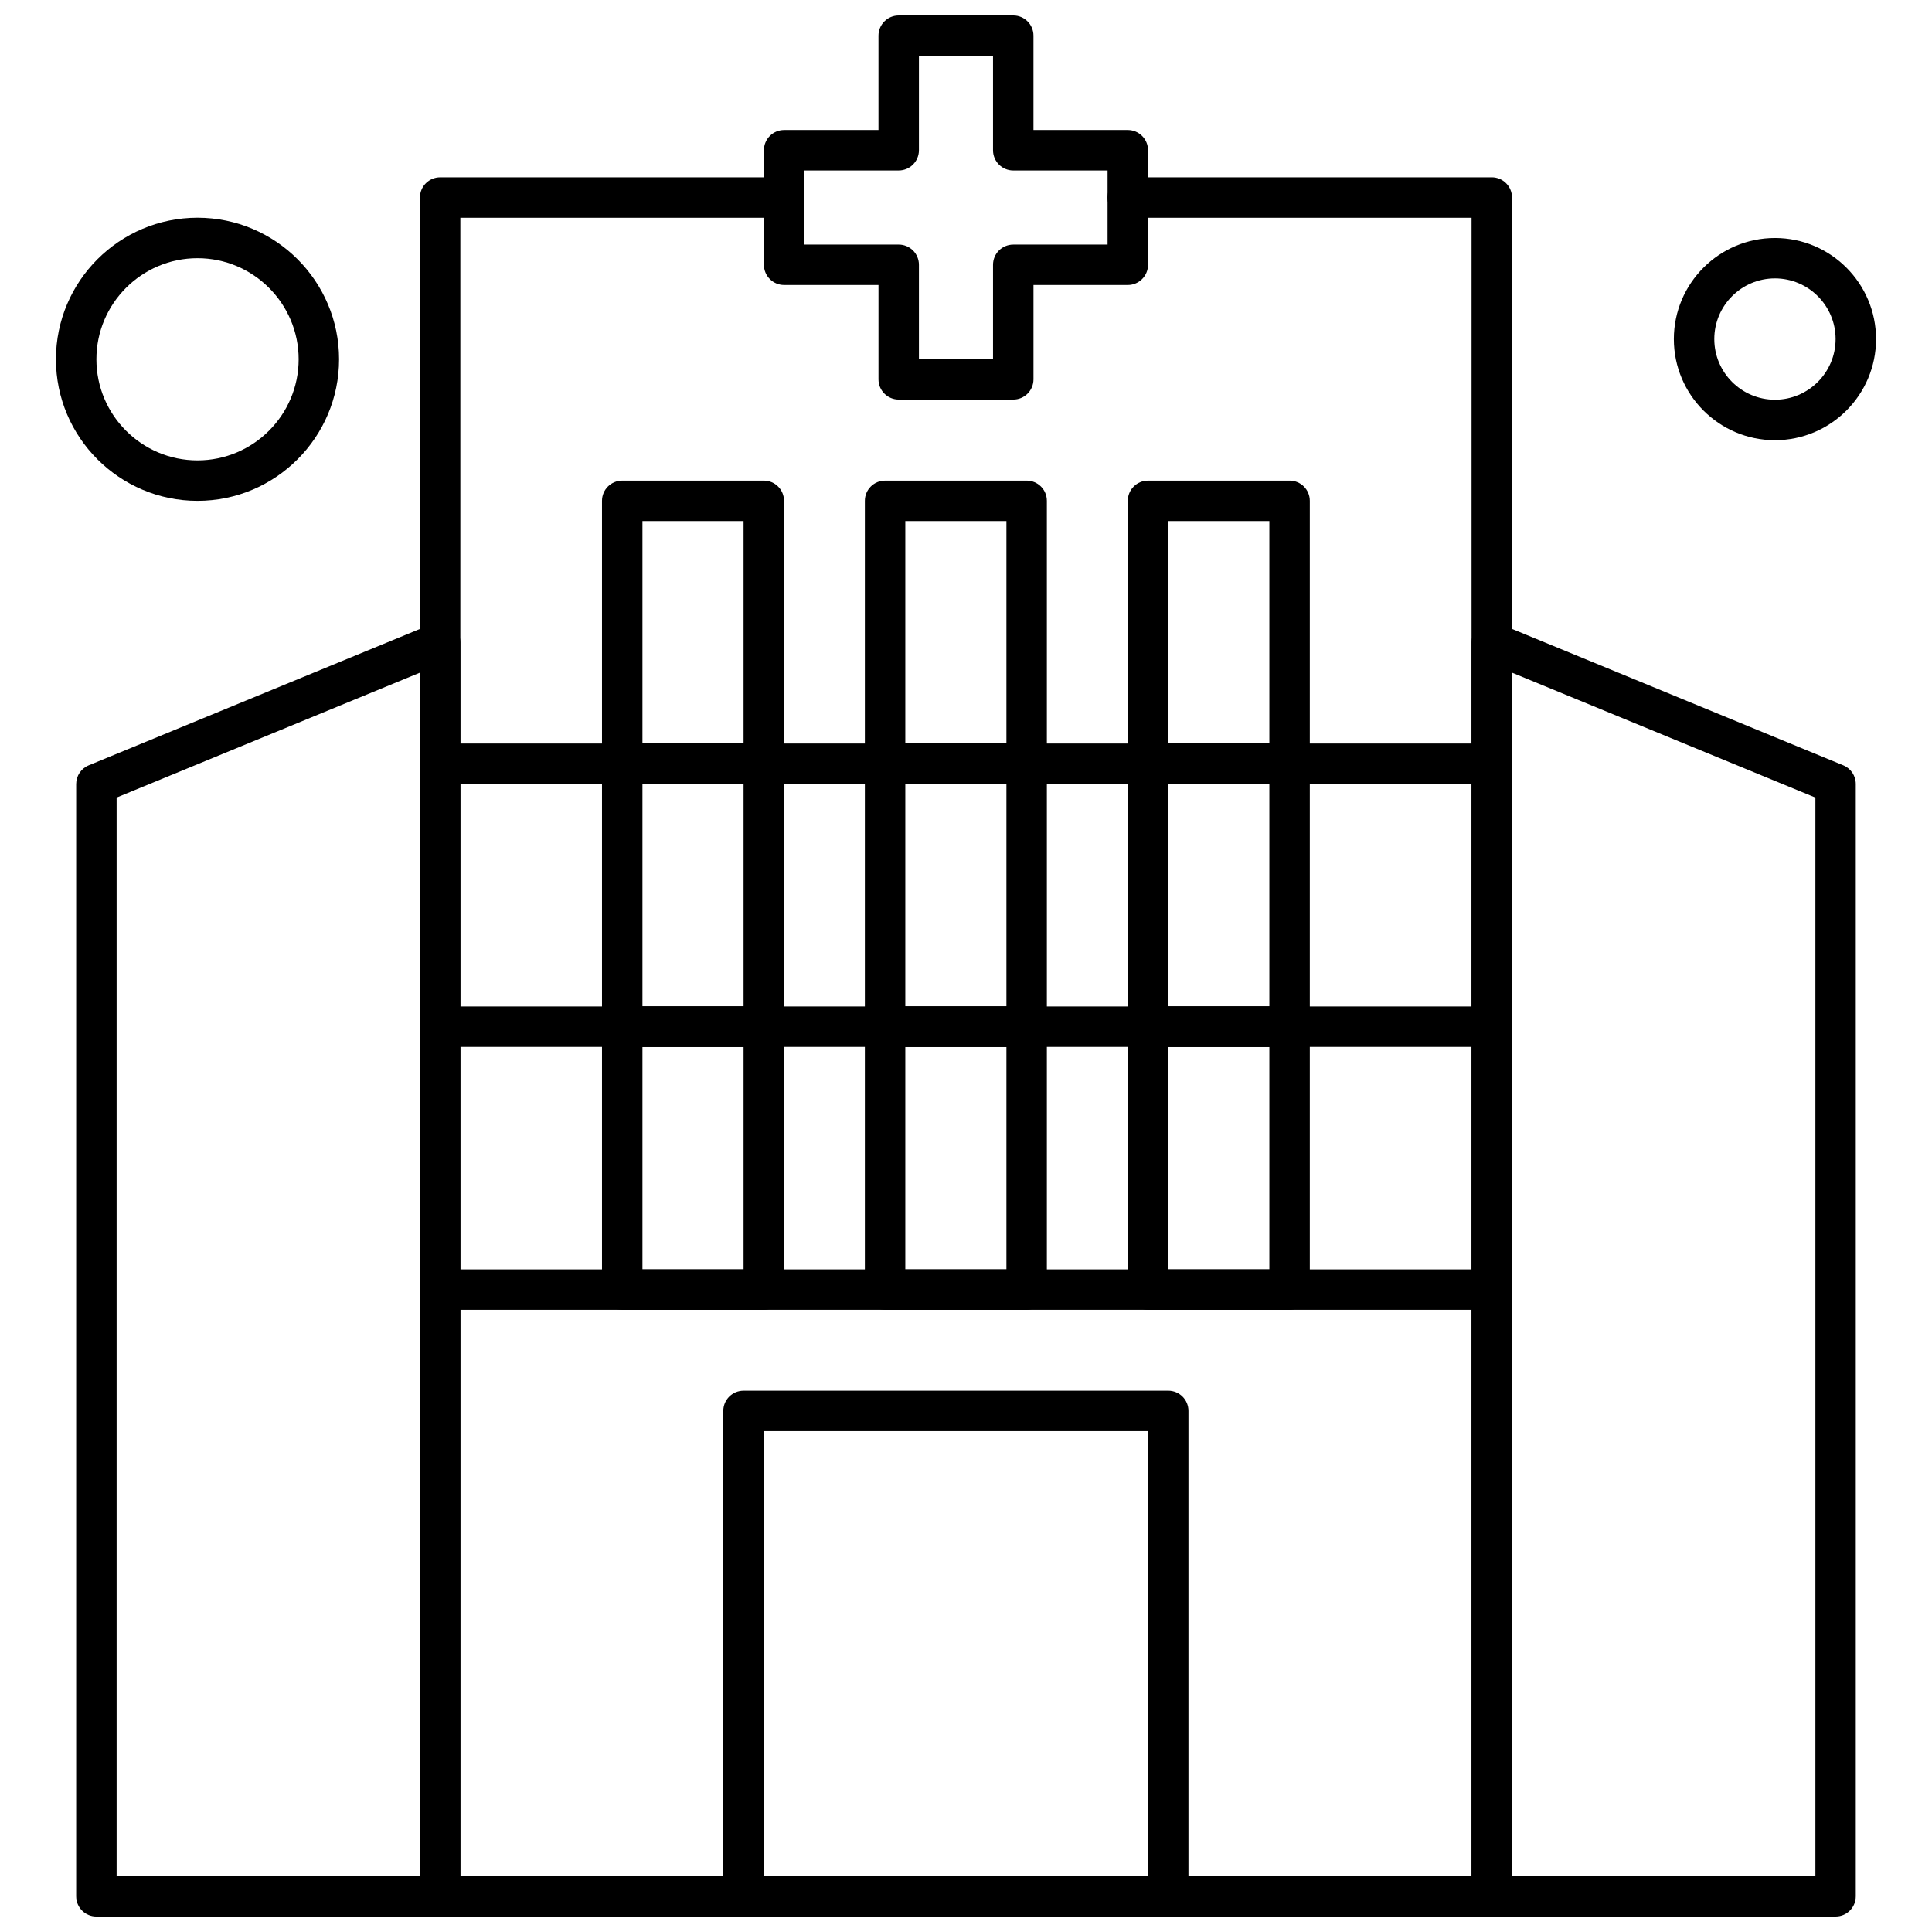
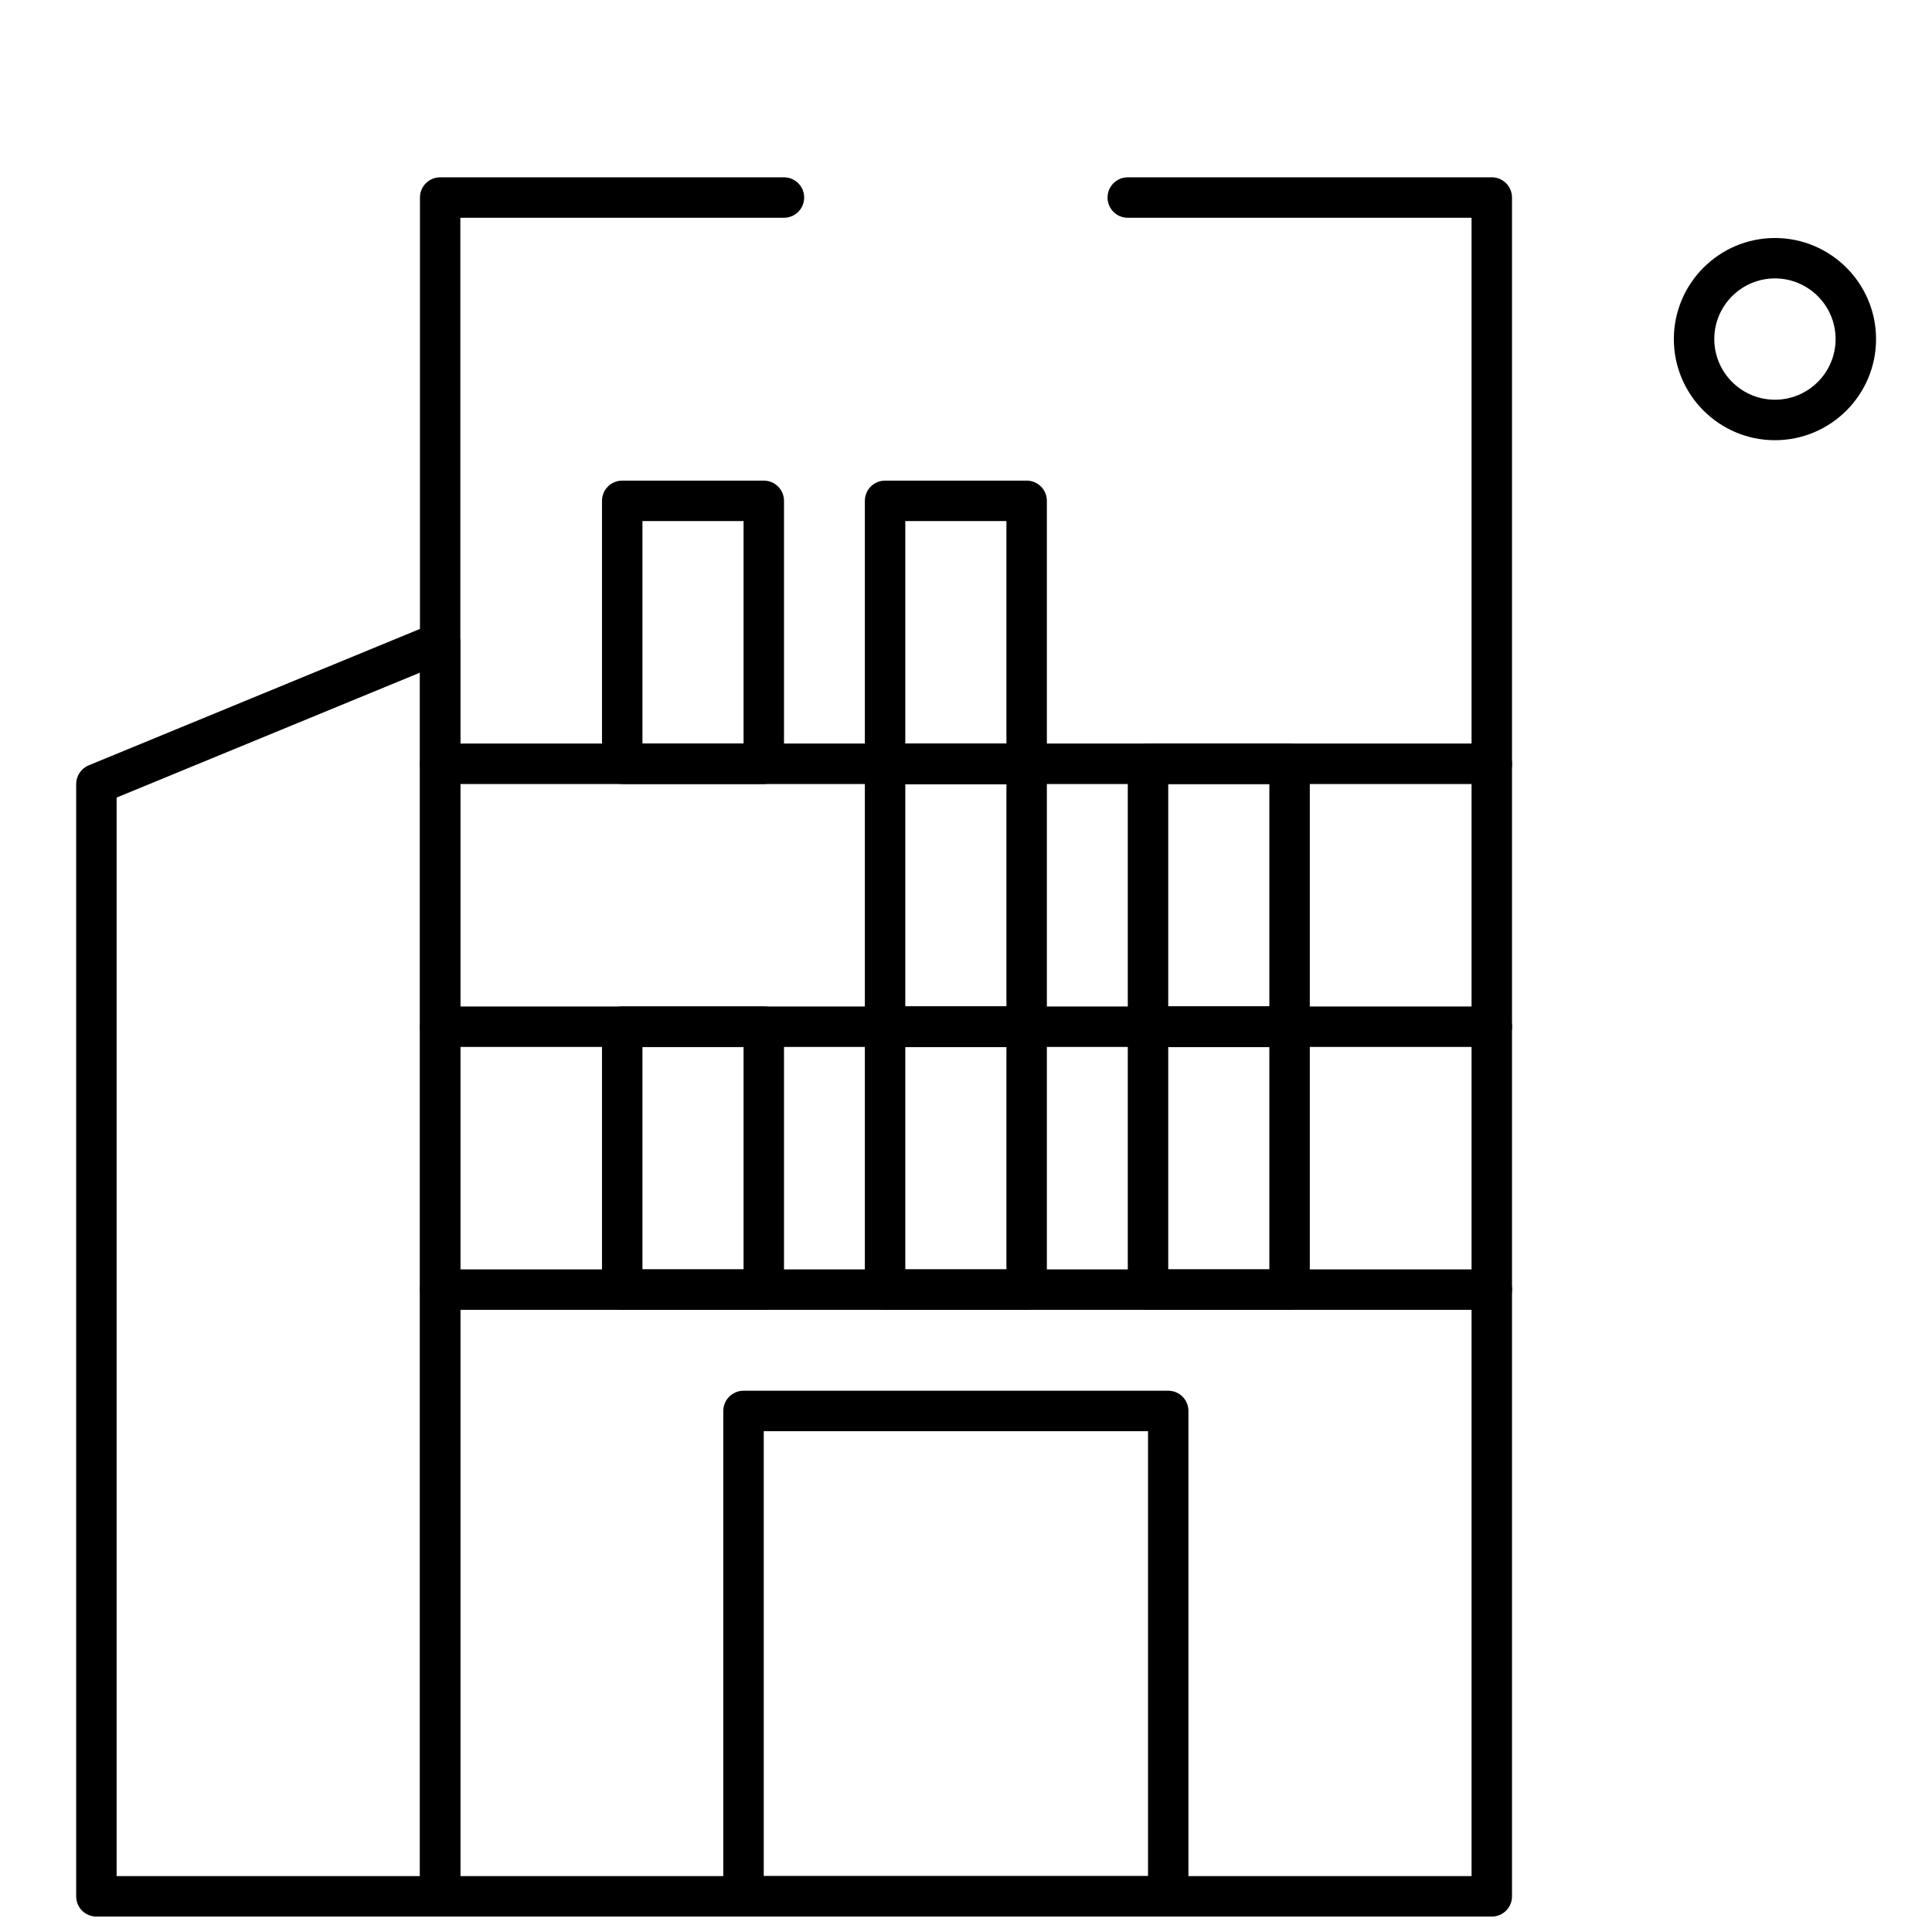
<svg xmlns="http://www.w3.org/2000/svg" width="800px" height="800px" version="1.1" viewBox="144 144 512 512">
  <defs>
    <clipPath id="e">
      <path d="m255 190h290v461.9h-290z" />
    </clipPath>
    <clipPath id="d">
      <path d="m335 512h124v139.9h-124z" />
    </clipPath>
    <clipPath id="c">
-       <path d="m346 148.09h103v101.91h-103z" />
-     </clipPath>
+       </clipPath>
    <clipPath id="b">
      <path d="m533 308h103v343.9h-103z" />
    </clipPath>
    <clipPath id="a">
      <path d="m164 308h103v343.9h-103z" />
    </clipPath>
  </defs>
  <g clip-path="url(#e)">
    <path d="m539.35 651.91h-278.7c-2.965 0-5.359-2.394-5.359-5.359v-450.2c0-2.965 2.394-5.359 5.359-5.359l91.105-0.004c2.965 0 5.359 2.394 5.359 5.359 0 2.961-2.394 5.359-5.359 5.359l-85.758 0.004v439.48h267.98v-439.48h-91.105c-2.965 0-5.359-2.394-5.359-5.359 0-2.961 2.394-5.359 5.359-5.359l96.465-0.004c2.965 0 5.359 2.394 5.359 5.359v450.2c0.008 2.961-2.394 5.363-5.352 5.363z" fill-rule="evenodd" />
  </g>
  <path d="m346.41 351.77h-37.516c-2.965 0-5.359-2.398-5.359-5.359v-69.68c0-2.965 2.394-5.359 5.359-5.359l37.516-0.004c2.965 0 5.359 2.394 5.359 5.359v69.68c0 2.965-2.402 5.363-5.359 5.363zm-32.156-10.723h26.797v-58.957h-26.797z" fill-rule="evenodd" />
  <path d="m416.07 351.77h-37.516c-2.965 0-5.359-2.398-5.359-5.359v-69.68c0-2.965 2.398-5.359 5.359-5.359l37.516-0.004c2.965 0 5.359 2.394 5.359 5.359v69.68c0.004 2.965-2.394 5.363-5.359 5.363zm-32.156-10.723h26.797v-58.957h-26.797z" fill-rule="evenodd" />
-   <path d="m485.75 351.77h-37.516c-2.965 0-5.359-2.398-5.359-5.359v-69.68c0-2.965 2.394-5.359 5.359-5.359l37.516-0.004c2.965 0 5.359 2.394 5.359 5.359v69.68c0.004 2.965-2.394 5.363-5.359 5.363zm-32.156-10.723h26.797v-58.957h-26.797z" fill-rule="evenodd" />
-   <path d="m346.41 421.45h-37.516c-2.965 0-5.359-2.394-5.359-5.359v-69.672c0-2.965 2.394-5.359 5.359-5.359l37.516-0.004c2.965 0 5.359 2.394 5.359 5.359v69.672c0 2.961-2.402 5.359-5.359 5.359zm-32.156-10.723h26.797v-58.949h-26.797z" fill-rule="evenodd" />
  <path d="m416.07 421.45h-37.516c-2.965 0-5.359-2.394-5.359-5.359v-69.672c0-2.965 2.398-5.359 5.359-5.359l37.516-0.004c2.965 0 5.359 2.394 5.359 5.359v69.672c0.004 2.961-2.394 5.359-5.359 5.359zm-32.156-10.723h26.797v-58.949h-26.797z" fill-rule="evenodd" />
  <path d="m485.75 421.45h-37.516c-2.965 0-5.359-2.394-5.359-5.359v-69.672c0-2.965 2.394-5.359 5.359-5.359l37.516-0.004c2.965 0 5.359 2.394 5.359 5.359v69.672c0.004 2.961-2.394 5.359-5.359 5.359zm-32.156-10.723h26.797v-58.949h-26.797z" fill-rule="evenodd" />
  <path d="m346.41 491.12h-37.516c-2.965 0-5.359-2.394-5.359-5.359v-69.68c0-2.965 2.394-5.359 5.359-5.359l37.516-0.004c2.965 0 5.359 2.394 5.359 5.359v69.68c0 2.965-2.402 5.363-5.359 5.363zm-32.156-10.715h26.797v-58.957h-26.797z" fill-rule="evenodd" />
  <path d="m416.07 491.12h-37.516c-2.965 0-5.359-2.394-5.359-5.359v-69.68c0-2.965 2.398-5.359 5.359-5.359l37.516-0.004c2.965 0 5.359 2.394 5.359 5.359v69.68c0.004 2.965-2.394 5.363-5.359 5.363zm-32.156-10.715h26.797v-58.957h-26.797z" fill-rule="evenodd" />
  <path d="m485.75 491.12h-37.516c-2.965 0-5.359-2.394-5.359-5.359v-69.68c0-2.965 2.394-5.359 5.359-5.359l37.516-0.004c2.965 0 5.359 2.394 5.359 5.359v69.68c0.004 2.965-2.394 5.363-5.359 5.363zm-32.156-10.715h26.797v-58.957h-26.797z" fill-rule="evenodd" />
  <g clip-path="url(#d)">
    <path d="m453.59 651.91h-112.55c-2.957 0-5.359-2.394-5.359-5.359v-128.63c0-2.965 2.402-5.359 5.359-5.359l112.55-0.004c2.965 0 5.359 2.394 5.359 5.359v128.63c0.004 2.961-2.394 5.363-5.359 5.363zm-107.19-10.723h101.84v-117.91h-101.84z" fill-rule="evenodd" />
  </g>
  <g clip-path="url(#c)">
    <path d="m412.52 249.89h-30.355c-2.957 0-5.359-2.398-5.359-5.359v-24.996l-25-0.004c-2.957 0-5.359-2.394-5.359-5.359v-30.359c0-2.965 2.402-5.359 5.359-5.359h24.996v-24.996c0-2.957 2.402-5.359 5.359-5.359l30.359-0.004c2.965 0 5.359 2.402 5.359 5.359v24.996l25 0.004c2.957 0 5.359 2.394 5.359 5.359v30.359c0 2.965-2.402 5.359-5.359 5.359h-24.996v24.996c0 2.969-2.402 5.363-5.363 5.363zm-24.996-10.715h19.637v-24.996c0-2.965 2.394-5.359 5.359-5.359l25-0.004v-19.637h-25c-2.965 0-5.359-2.398-5.359-5.359v-24.996l-19.637-0.004v24.996c0 2.965-2.398 5.359-5.359 5.359l-24.992 0.004v19.637h24.992c2.965 0 5.359 2.394 5.359 5.359z" fill-rule="evenodd" />
  </g>
  <path d="m539.35 491.12h-278.7c-2.965 0-5.359-2.394-5.359-5.359 0-2.961 2.394-5.359 5.359-5.359l278.7-0.004c2.965 0 5.359 2.394 5.359 5.359 0 2.961-2.402 5.363-5.359 5.363z" fill-rule="evenodd" />
  <path d="m539.35 421.45h-278.7c-2.965 0-5.359-2.394-5.359-5.359 0-2.961 2.394-5.359 5.359-5.359l278.7-0.004c2.965 0 5.359 2.394 5.359 5.359 0 2.961-2.402 5.359-5.359 5.359z" fill-rule="evenodd" />
  <path d="m539.35 351.77h-278.7c-2.965 0-5.359-2.398-5.359-5.359 0-2.961 2.394-5.359 5.359-5.359l278.7-0.004c2.965 0 5.359 2.394 5.359 5.359 0 2.961-2.402 5.363-5.359 5.363z" fill-rule="evenodd" />
  <g clip-path="url(#b)">
-     <path d="m630.45 651.91h-91.105c-2.965 0-5.359-2.394-5.359-5.359l-0.004-332.3c0-1.781 0.891-3.457 2.375-4.453s3.371-1.176 5.023-0.496l91.105 37.516c2.016 0.824 3.316 2.785 3.316 4.957v294.77c0.008 2.957-2.387 5.359-5.352 5.359zm-85.746-10.723h80.395v-285.82l-80.395-33.105v318.93z" fill-rule="evenodd" />
-   </g>
+     </g>
  <g clip-path="url(#a)">
    <path d="m260.65 651.91h-91.105c-2.965 0-5.359-2.394-5.359-5.359v-294.77c0-2.172 1.312-4.133 3.316-4.957l91.105-37.516c1.656-0.684 3.539-0.496 5.023 0.496 1.484 0.988 2.375 2.664 2.375 4.453v332.3c0.004 2.957-2.391 5.359-5.356 5.359zm-85.746-10.723h80.395v-318.93l-80.395 33.105z" fill-rule="evenodd" />
  </g>
  <path d="m614.38 260.66c-14.781 0-26.793-12.02-26.793-26.793 0-14.777 12.02-26.793 26.793-26.793 14.777 0 26.793 12.016 26.793 26.793 0 14.777-12.016 26.793-26.793 26.793zm0-42.879c-8.867 0-16.074 7.211-16.074 16.074 0 8.867 7.211 16.074 16.074 16.074 8.867 0 16.074-7.211 16.074-16.074 0-8.867-7.211-16.074-16.074-16.074z" fill-rule="evenodd" />
-   <path d="m196.34 276.73c-20.684 0-37.516-16.828-37.516-37.516 0-20.684 16.832-37.516 37.516-37.516s37.516 16.832 37.516 37.516-16.832 37.516-37.516 37.516zm0-64.305c-14.781 0-26.793 12.016-26.793 26.793s12.016 26.793 26.793 26.793 26.805-12.02 26.805-26.793c0-14.777-12.023-26.793-26.805-26.793z" fill-rule="evenodd" />
</svg>